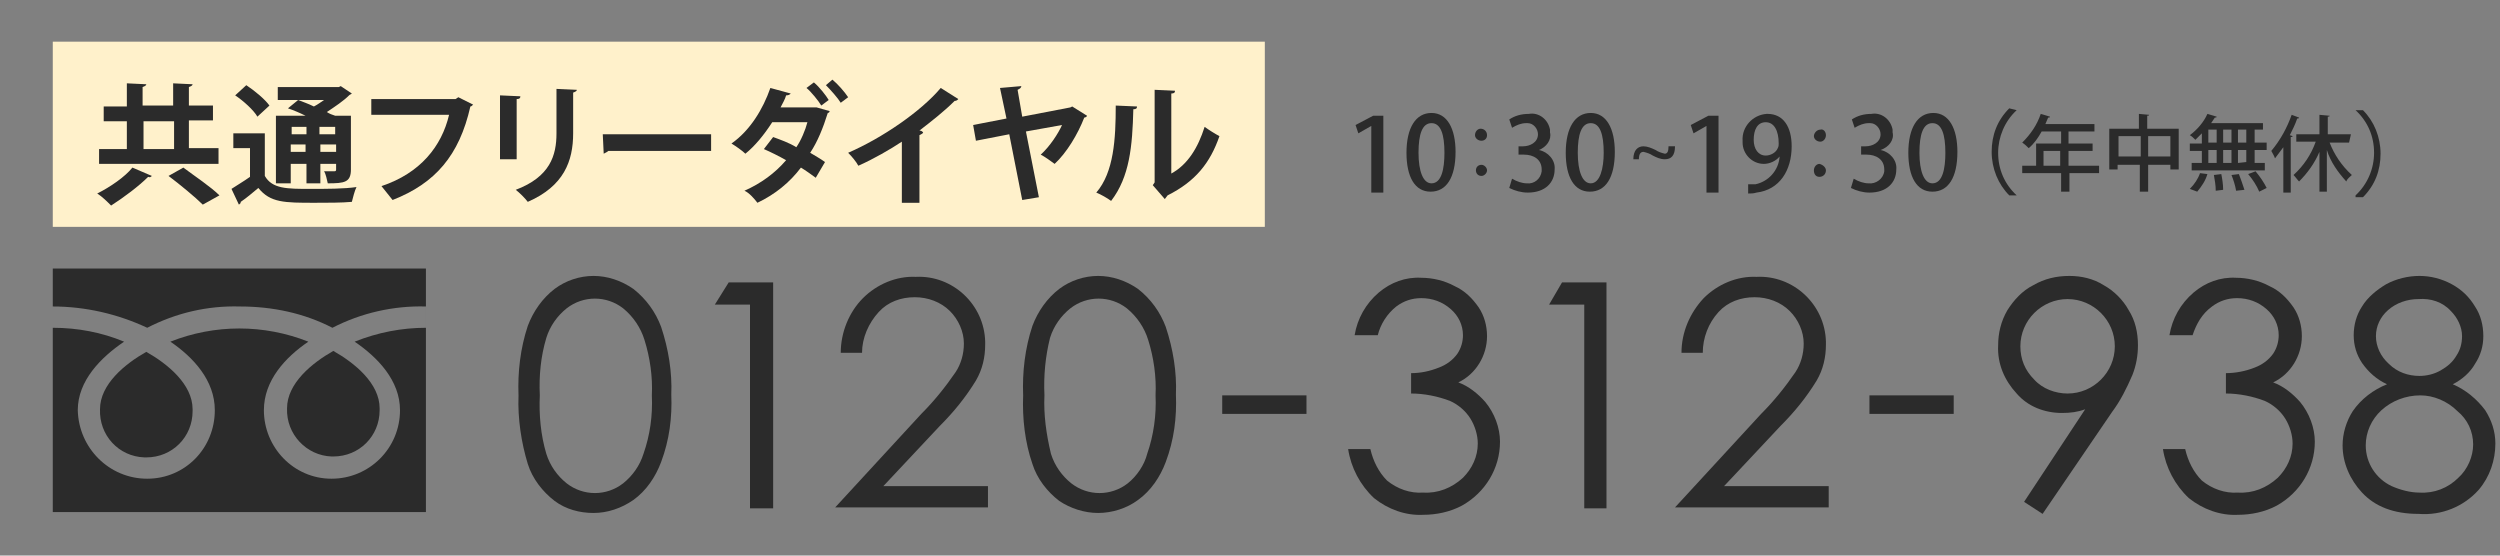
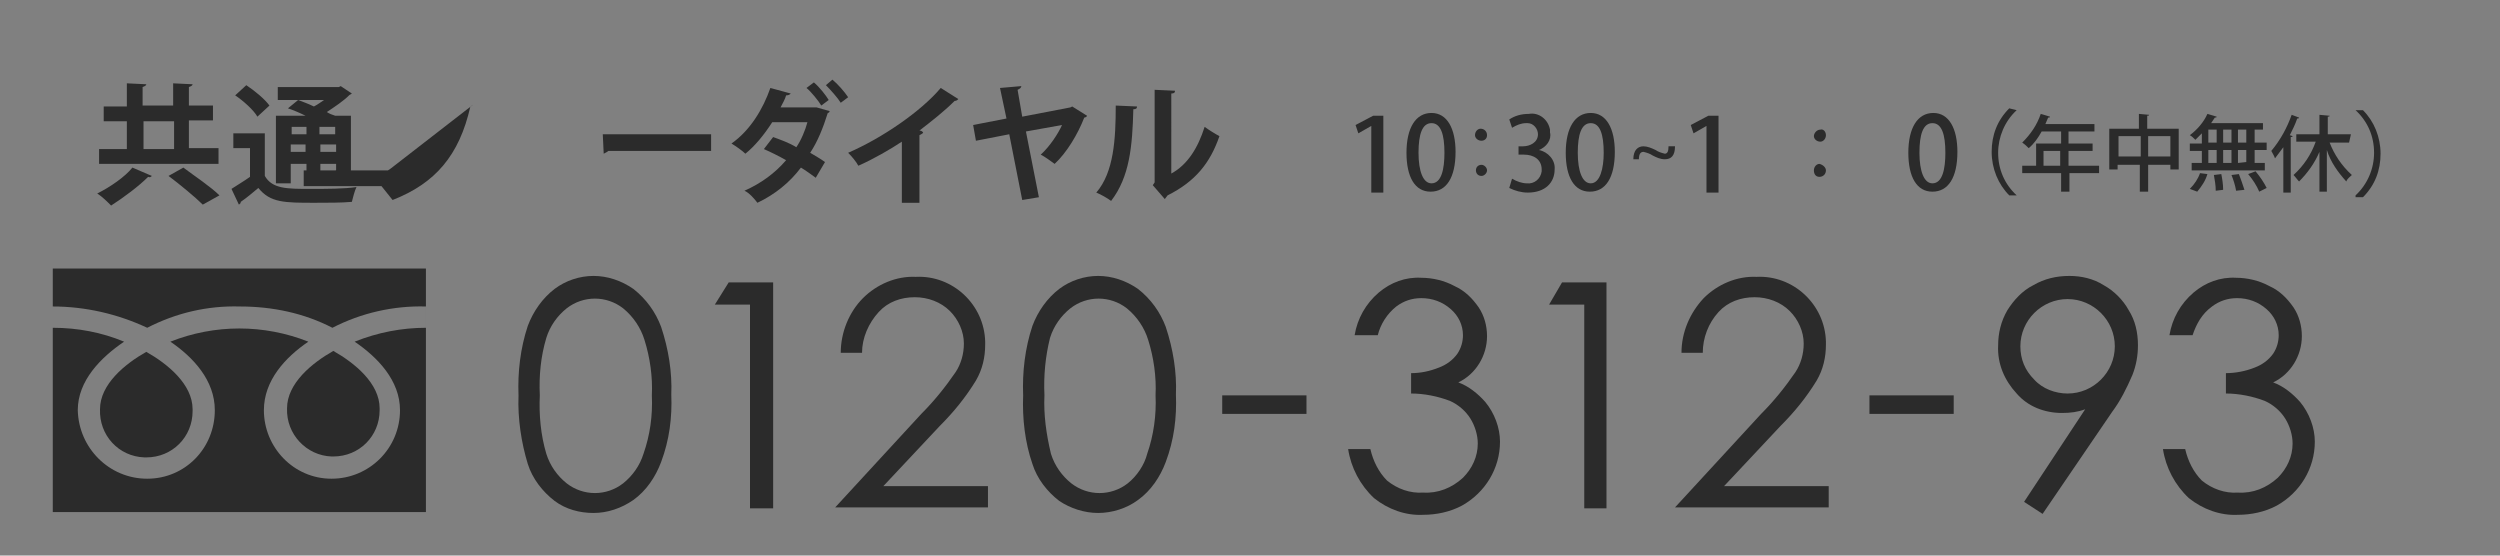
<svg xmlns="http://www.w3.org/2000/svg" version="1.1" id="レイヤー_1" x="0px" y="0px" viewBox="0 0 270 60" style="enable-background:new 0 0 270 60;" xml:space="preserve">
  <rect x="0" y="0" width="270" height="60" fill="#808080" stroke="none" />
  <style type="text/css">
	.st0{fill:#2B2B2B;}
	.st1{fill:#FFF1CB;}
</style>
  <path class="st0" d="M56,42.7c-0.1-2.5,0.2-5.1,1-7.5c0.6-1.6,1.6-3,2.9-4c1.2-0.9,2.7-1.4,4.2-1.4c1.5,0,3,0.5,4.3,1.4  c1.4,1.1,2.4,2.5,3,4.1c0.8,2.4,1.2,4.9,1.1,7.3c0.1,2.5-0.2,4.9-1.1,7.3c-0.6,1.6-1.6,3.1-3,4.1c-1.3,0.9-2.8,1.4-4.3,1.4  c-1.5,0-3-0.4-4.2-1.3c-1.3-1-2.4-2.4-2.9-4C56.3,47.8,55.9,45.2,56,42.7z M58.3,42.7C58.2,44.8,58.4,47,59,49  c0.4,1.3,1.2,2.4,2.2,3.2c1.8,1.4,4.3,1.4,6.1,0c1-0.8,1.8-1.9,2.2-3.2c0.7-2,1-4.1,0.9-6.3c0.1-2-0.2-4.1-0.8-6  c-0.4-1.3-1.2-2.5-2.3-3.4c-1.8-1.4-4.3-1.4-6.1,0c-1,0.8-1.8,1.9-2.2,3.2C58.4,38.5,58.2,40.6,58.3,42.7L58.3,42.7z" />
  <path class="st0" d="M78.7,30.5h4.8v24.4H81v-22h-3.8L78.7,30.5z" />
  <path class="st0" d="M93.1,38.1h-2.3c0-2.2,0.9-4.4,2.4-5.9c1.5-1.5,3.6-2.4,5.7-2.3c4-0.2,7.4,3,7.5,7c0,0.1,0,0.2,0,0.3  c0,1.4-0.3,2.7-1,3.9c-1.1,1.8-2.4,3.4-3.9,4.9l-6.1,6.5h11.3v2.3H90.2l9.3-10.1c1.4-1.4,2.6-2.9,3.7-4.5c0.6-0.9,0.9-2,0.9-3.1  c0-1.3-0.6-2.6-1.5-3.5c-1-1-2.4-1.5-3.8-1.5c-1.5,0-2.9,0.5-3.9,1.6C93.8,34.9,93.1,36.5,93.1,38.1z" />
  <path class="st0" d="M110.5,42.7c-0.1-2.5,0.2-5.1,1-7.5c0.6-1.6,1.6-3,2.9-4c1.2-0.9,2.7-1.4,4.2-1.4c1.5,0,3,0.5,4.3,1.4  c1.4,1.1,2.4,2.5,3,4.1c0.8,2.4,1.2,4.9,1.1,7.3c0.1,2.5-0.2,4.9-1.1,7.3c-0.6,1.6-1.6,3.1-3,4.1c-1.2,0.9-2.8,1.4-4.3,1.4  c-1.5,0-3-0.5-4.2-1.3c-1.3-1-2.4-2.4-2.9-4C110.7,47.8,110.4,45.2,110.5,42.7z M112.8,42.7c-0.1,2.1,0.2,4.2,0.7,6.3  c0.4,1.3,1.2,2.4,2.2,3.2c1.8,1.4,4.3,1.4,6.1,0c1-0.8,1.8-2,2.1-3.2c0.7-2,1-4.2,0.9-6.3c0.1-2-0.2-4.1-0.8-6  c-0.4-1.3-1.2-2.5-2.3-3.4c-1.8-1.4-4.3-1.4-6.1,0c-1,0.8-1.8,1.9-2.2,3.2C112.9,38.5,112.7,40.6,112.8,42.7L112.8,42.7z" />
  <path class="st0" d="M132,42.7h9.1v2H132V42.7z" />
  <path class="st0" d="M148.8,36.2h-2.5c0.3-1.8,1.2-3.4,2.6-4.6c1.3-1.1,2.9-1.7,4.6-1.6c1.2,0,2.5,0.3,3.6,0.9  c1.1,0.5,1.9,1.3,2.6,2.3c0.6,0.9,0.9,2,0.9,3.1c0,2.1-1.2,4.1-3.1,5c1.1,0.4,2.1,1.2,2.9,2.1c1,1.2,1.6,2.8,1.6,4.3  c0,2.9-1.6,5.5-4.1,6.9c-1.3,0.7-2.8,1-4.2,1c-1.9,0.1-3.8-0.6-5.3-1.8c-1.5-1.4-2.5-3.3-2.8-5.3h2.4c0.3,1.3,0.9,2.5,1.8,3.4  c1.1,0.9,2.5,1.4,3.9,1.3c1.6,0.1,3.1-0.5,4.3-1.6c1-1,1.6-2.3,1.6-3.7c0-0.9-0.3-1.9-0.8-2.7c-0.5-0.8-1.3-1.5-2.2-1.9  c-1.3-0.5-2.8-0.8-4.2-0.8v-2.2c1,0,2-0.2,3-0.6c0.8-0.3,1.5-0.8,2-1.5c0.4-0.6,0.6-1.3,0.6-2c0-1.1-0.5-2.1-1.3-2.8  c-0.9-0.8-2-1.2-3.2-1.2c-1,0-1.9,0.3-2.7,0.9C149.8,33.9,149.1,35,148.8,36.2z" />
  <path class="st0" d="M168.7,30.5h4.8v24.4h-2.4v-22h-3.8L168.7,30.5z" />
  <path class="st0" d="M183.9,38.1h-2.3c0-2.2,0.9-4.3,2.4-5.9c1.5-1.5,3.6-2.4,5.7-2.3c4-0.2,7.4,3,7.5,7c0,0.1,0,0.2,0,0.3  c0,1.4-0.3,2.7-1,3.9c-1.1,1.8-2.4,3.4-3.9,4.9l-6.1,6.5h11.3v2.3h-16.6l9.3-10.1c1.4-1.4,2.6-2.9,3.7-4.5c0.6-0.9,0.9-2,0.9-3.1  c0-1.3-0.6-2.6-1.5-3.5c-1-1-2.4-1.5-3.8-1.5c-1.5,0-2.9,0.5-3.9,1.6C184.5,34.9,183.9,36.5,183.9,38.1z" />
  <path class="st0" d="M201.9,42.7h9.1v2h-9.1L201.9,42.7z" />
  <path class="st0" d="M220.6,55.5l-2-1.3l6.6-10c-0.8,0.3-1.6,0.4-2.5,0.4c-1.9,0-3.7-0.7-4.9-2.1c-1.3-1.4-2.1-3.2-2-5.2  c0-1.3,0.3-2.6,1-3.8c0.7-1.1,1.6-2.1,2.8-2.7c1.2-0.7,2.5-1,3.9-1c1.3,0,2.6,0.3,3.7,1c1.1,0.6,2.1,1.6,2.7,2.7  c0.7,1.1,1,2.4,1,3.8c0,1.1-0.2,2.2-0.6,3.2c-0.6,1.4-1.3,2.8-2.2,4L220.6,55.5z M223.3,42.5c2.8,0,5.1-2.3,5.1-5.1  c0-2.8-2.3-5.1-5.1-5.1c-2.8,0-5.1,2.3-5.1,5.1c0,1.4,0.5,2.6,1.5,3.6C220.6,42,222,42.5,223.3,42.5L223.3,42.5z" />
  <path class="st0" d="M236.8,36.2h-2.5c0.3-1.8,1.2-3.4,2.6-4.6c1.3-1.1,2.9-1.7,4.6-1.6c1.2,0,2.5,0.3,3.6,0.9  c1.1,0.5,1.9,1.3,2.6,2.3c0.6,0.9,0.9,2,0.9,3.1c0,2.1-1.2,4.1-3.1,5c1.1,0.4,2.1,1.2,2.9,2.1c1,1.2,1.6,2.8,1.6,4.3  c0,2.9-1.6,5.5-4.1,6.9c-1.3,0.7-2.8,1-4.2,1c-1.9,0.1-3.8-0.6-5.3-1.8c-1.5-1.4-2.5-3.3-2.8-5.3h2.4c0.3,1.3,0.9,2.5,1.8,3.4  c1.1,0.9,2.5,1.4,3.9,1.3c1.6,0.1,3.1-0.5,4.3-1.6c1-1,1.6-2.3,1.6-3.7c0-0.9-0.3-1.9-0.8-2.7c-0.5-0.8-1.3-1.5-2.2-1.9  c-1.3-0.5-2.8-0.8-4.2-0.8v-2.2c1,0,2.1-0.2,3.1-0.6c0.8-0.3,1.5-0.8,2-1.5c0.4-0.6,0.6-1.3,0.6-2c0-1.1-0.5-2.1-1.3-2.8  c-0.9-0.8-2-1.2-3.2-1.2c-1,0-1.9,0.3-2.7,0.9C237.8,33.9,237.2,35,236.8,36.2z" />
-   <path class="st0" d="M264.9,41.5c1.4,0.6,2.6,1.6,3.5,2.8c0.7,1.1,1.1,2.3,1.1,3.6c0,1.8-0.6,3.6-1.8,5c-1.6,1.8-4,2.8-6.5,2.6  c-2.7,0-4.7-0.8-6.1-2.3c-1.3-1.4-2.1-3.2-2.1-5.1c0-1.3,0.4-2.6,1.1-3.7c0.9-1.3,2.2-2.3,3.7-2.9c-1.1-0.5-2-1.3-2.7-2.3  c-0.6-0.9-0.9-1.9-0.9-3c0-1.1,0.3-2.2,0.9-3.1c0.6-1,1.6-1.8,2.6-2.4c1.1-0.6,2.4-0.9,3.6-0.9c1.2,0,2.4,0.3,3.5,0.9  c1.1,0.6,1.9,1.4,2.5,2.4c0.6,0.9,0.9,2,0.9,3.2c0,1.1-0.3,2.1-0.9,3C266.8,40.2,265.9,41,264.9,41.5z M261.4,42.7  c-1.6,0-3.1,0.6-4.2,1.6c-1.1,1-1.7,2.4-1.7,3.8c0,1.9,1.1,3.6,2.8,4.4c0.9,0.4,2,0.7,3,0.7c1.6,0.1,3.1-0.5,4.2-1.6  c1-0.9,1.6-2.3,1.6-3.6c0-1.4-0.6-2.7-1.7-3.6C264.3,43.3,262.8,42.7,261.4,42.7z M261.2,32.3c-1.2,0-2.4,0.4-3.3,1.2  c-0.8,0.7-1.3,1.7-1.3,2.8c0,1.1,0.5,2.2,1.4,3c0.9,0.9,2.1,1.3,3.3,1.3c0.8,0,1.6-0.2,2.3-0.6c0.7-0.4,1.3-0.9,1.7-1.6  c0.4-0.6,0.6-1.3,0.6-2.1c0-1-0.5-2-1.2-2.7C263.8,32.6,262.5,32.2,261.2,32.3z" />
  <path class="st0" d="M5.7,29v4.1c3.5,0,7,0.8,10.2,2.3c3.1-1.6,6.5-2.4,10-2.3c3.5,0,6.9,0.7,10,2.3c3.1-1.6,6.6-2.4,10.1-2.3v2.3  c-2.6,0-5.2,0.5-7.7,1.5c2.5,1.7,4.9,4.2,4.9,7.4c0,4.1-3.3,7.4-7.4,7.4c-4.1,0-7.3-3.4-7.3-7.4c0-3.2,2.3-5.7,4.8-7.4  c-4.8-1.9-10.1-1.9-14.9,0c2.5,1.7,4.8,4.2,4.8,7.4c0,4.1-3.2,7.4-7.3,7.4c-4.1,0-7.4-3.3-7.5-7.4c0-3.2,2.5-5.7,5-7.4  c-2.4-1-5-1.5-7.7-1.5v19.9H46V29H5.7z" />
  <path class="st0" d="M36,49.3c2.8,0,5-2.2,5-5c0-0.1,0-0.1,0-0.2c0-2.7-2.7-4.9-5-6.2c-2.3,1.3-5,3.5-5,6.2  c-0.1,2.8,2.1,5.1,4.8,5.2C35.9,49.3,35.9,49.3,36,49.3z" />
  <path class="st0" d="M15.8,49.4c2.8,0,5-2.2,5-5c0-0.1,0-0.1,0-0.2c0-2.7-2.7-4.9-5-6.2c-2.3,1.3-5,3.5-5,6.2  c-0.1,2.8,2,5.1,4.8,5.2C15.7,49.4,15.8,49.4,15.8,49.4z" />
-   <rect x="5.7" y="4.5" class="st1" width="130.9" height="20" />
  <path class="st0" d="M148.1,20.7v-7.1l0,0l-1.4,0.8l-0.3-0.9l1.9-1h1.1v8.3H148.1z" />
  <path class="st0" d="M151.9,16.5c0-2.7,1-4.3,2.7-4.3s2.6,1.7,2.6,4.2c0,2.8-1,4.3-2.7,4.3S151.9,19.1,151.9,16.5z M156,16.5  c0-2-0.4-3.2-1.4-3.2s-1.4,1.2-1.4,3.2s0.5,3.3,1.4,3.3C155.7,19.8,156,18.2,156,16.5L156,16.5z" />
  <path class="st0" d="M160.6,14.6c0,0.4-0.3,0.6-0.6,0.6c0,0,0,0,0,0c-0.4,0-0.7-0.3-0.7-0.6c0-0.4,0.3-0.7,0.6-0.7  C160.3,13.9,160.6,14.2,160.6,14.6C160.6,14.6,160.6,14.6,160.6,14.6z M160.6,18.4c0,0.3-0.3,0.6-0.6,0.6c0,0,0,0,0,0  c-0.4,0-0.6-0.3-0.6-0.6c0,0,0,0,0,0c0-0.4,0.3-0.6,0.6-0.6C160.3,17.8,160.6,18.1,160.6,18.4C160.6,18.4,160.6,18.4,160.6,18.4z" />
  <path class="st0" d="M166.2,16.2c1,0.2,1.8,1.1,1.7,2.1c0,1.4-1,2.5-2.9,2.5c-0.7,0-1.4-0.2-2-0.5l0.3-1c0.5,0.3,1.1,0.5,1.6,0.5  c0.8,0.1,1.5-0.5,1.6-1.3c0-0.1,0-0.1,0-0.2c0-1.1-0.9-1.6-1.9-1.6h-0.6v-0.9h0.5c0.7,0,1.6-0.4,1.6-1.3c0-0.6-0.5-1.2-1.1-1.2  c-0.1,0-0.1,0-0.2,0c-0.5,0-1,0.2-1.5,0.5l-0.3-0.9c0.6-0.4,1.3-0.6,2.1-0.6c1.1-0.2,2.1,0.6,2.3,1.7c0,0.1,0,0.2,0,0.3  C167.6,15.1,167,15.9,166.2,16.2L166.2,16.2z" />
  <path class="st0" d="M169.1,16.5c0-2.7,1-4.3,2.7-4.3s2.6,1.7,2.6,4.2c0,2.8-1,4.3-2.7,4.3S169.1,19.1,169.1,16.5z M173.2,16.5  c0-2-0.4-3.2-1.4-3.2s-1.4,1.2-1.4,3.2s0.5,3.3,1.4,3.3C172.8,19.8,173.2,18.2,173.2,16.5L173.2,16.5z" />
  <path class="st0" d="M180.9,15.8c0,1-0.4,1.4-1.1,1.4c-0.5,0-0.9-0.2-1.3-0.4c-0.3-0.2-0.6-0.3-1-0.4c-0.3,0-0.5,0.2-0.5,0.8h-0.6  c0-1,0.5-1.4,1.1-1.4c0.4,0,0.9,0.2,1.3,0.4c0.3,0.2,0.6,0.3,1,0.4c0.3,0,0.4-0.3,0.4-0.8L180.9,15.8z" />
  <path class="st0" d="M184.3,20.7v-7.1l0,0l-1.4,0.8l-0.3-0.9l1.9-1h1.1v8.3H184.3z" />
-   <path class="st0" d="M192.2,16.9c-0.4,0.5-1.1,0.8-1.7,0.8c-1.3,0-2.3-1.1-2.3-2.3c0-0.1,0-0.1,0-0.2c-0.1-1.5,1.1-2.8,2.6-2.9  c0,0,0.1,0,0.1,0c1.7,0,2.6,1.4,2.6,3.5c0,2.6-1.3,4.7-3.8,5c-0.3,0.1-0.6,0.1-0.9,0.1v-1c0.3,0,0.5,0,0.8,0  C191,19.6,192.1,18.4,192.2,16.9L192.2,16.9z M189.4,15.1c0,1,0.5,1.7,1.3,1.7c0.5,0,1.1-0.3,1.3-0.8c0.1-0.2,0.1-0.3,0.1-0.5  c0-1.4-0.5-2.3-1.4-2.3S189.4,14,189.4,15.1z" />
  <path class="st0" d="M197.2,14.6c0,0.4-0.3,0.7-0.6,0.7c-0.4,0-0.7-0.3-0.7-0.6s0.3-0.7,0.7-0.7l0,0  C196.9,13.9,197.2,14.2,197.2,14.6z M197.2,18.4c0,0.4-0.3,0.7-0.7,0.7c-0.4,0-0.6-0.3-0.6-0.7l0,0c0-0.4,0.3-0.7,0.6-0.7  C196.9,17.8,197.2,18.1,197.2,18.4z" />
-   <path class="st0" d="M203.1,16.2c1,0.2,1.8,1.1,1.7,2.1c0,1.4-1,2.5-2.9,2.5c-0.7,0-1.4-0.2-2-0.5l0.3-1c0.5,0.3,1.1,0.5,1.6,0.5  c0.8,0.1,1.6-0.5,1.7-1.3c0-0.1,0-0.1,0-0.2c0-1.1-0.9-1.6-1.9-1.6h-0.6v-0.9h0.5c0.7,0,1.6-0.4,1.6-1.3c0-0.6-0.5-1.2-1.1-1.2  c-0.1,0-0.1,0-0.2,0c-0.5,0-1,0.2-1.5,0.5l-0.3-0.9c0.6-0.4,1.3-0.6,2.1-0.6c1.1-0.2,2.1,0.6,2.3,1.7c0,0.1,0,0.2,0,0.3  C204.6,15.1,204,15.9,203.1,16.2L203.1,16.2z" />
  <path class="st0" d="M206.1,16.5c0-2.7,1-4.3,2.7-4.3s2.6,1.7,2.6,4.2c0,2.8-1,4.3-2.7,4.3S206.1,19.1,206.1,16.5z M210.1,16.5  c0-2-0.4-3.2-1.4-3.2s-1.4,1.2-1.4,3.2s0.5,3.3,1.4,3.3C209.8,19.8,210.1,18.2,210.1,16.5L210.1,16.5z" />
  <path class="st0" d="M217.8,11.9c-1.3,1.2-2,2.9-2,4.6c0,1.8,0.7,3.4,2,4.6v0H217c-1.2-1.2-1.9-2.9-1.9-4.7c0-1.8,0.6-3.4,1.9-4.7  L217.8,11.9L217.8,11.9z" />
  <path class="st0" d="M226.7,17.9v0.8h-3.2v2h-0.9v-2h-4.2v-0.8h1.5v-2.4h2.7v-1.3h-2.1c-0.4,0.7-0.8,1.3-1.4,1.8  c-0.2-0.2-0.4-0.4-0.7-0.6c0.9-0.9,1.6-1.9,2-3.1l1,0.3c0,0.1-0.1,0.1-0.2,0.1c-0.1,0.2-0.2,0.5-0.3,0.7h5.3v0.8h-2.8v1.3h2.6v0.8  h-2.6v1.6L226.7,17.9z M220.7,17.9h1.8v-1.6h-1.8V17.9z" />
  <path class="st0" d="M232,13.9h3.3v4.4h-0.9v-0.5H232v2.9h-0.9v-2.9h-2.4v0.5h-0.9v-4.4h3.2v-1.6l1.1,0.1c0,0.1-0.1,0.1-0.2,0.1  V13.9z M228.8,16.9h2.4v-2.2h-2.4V16.9z M232,16.9h2.4v-2.2H232V16.9z" />
  <path class="st0" d="M237.8,15.4v-1c-0.2,0.2-0.5,0.5-0.7,0.7c-0.2-0.2-0.4-0.4-0.6-0.5c0.8-0.6,1.5-1.4,1.9-2.3l1,0.3  c0,0.1-0.1,0.1-0.2,0.1l-0.4,0.6h5.6V14h-0.9v1.4h1.3v0.8h-1.3v1.4h1.1v0.8h-7.9v-0.8h1.1v-1.3h-1.3v-0.8H237.8z M238.4,18.8  c-0.2,0.7-0.6,1.3-1.1,1.9l-0.8-0.3c0.5-0.5,0.9-1.1,1.1-1.7L238.4,18.8z M238.5,14v1.4h0.9V14L238.5,14z M238.5,16.2v1.4h0.9v-1.4  H238.5z M239.3,20.6c0-0.6-0.1-1.1-0.2-1.7l0.8-0.1c0.1,0.5,0.2,1.1,0.2,1.7L239.3,20.6z M241,14h-0.9v1.4h0.9V14z M241,16.2h-0.9  v1.4h0.9V16.2z M241.5,20.6c-0.1-0.6-0.3-1.2-0.5-1.7l0.8-0.1c0.2,0.5,0.4,1.1,0.6,1.7L241.5,20.6z M242.6,15.4V14h-0.9v1.4H242.6z   M242.6,17.5v-1.3h-0.9v1.4L242.6,17.5z M244,20.7c-0.3-0.7-0.7-1.3-1.2-1.9l0.8-0.3c0.5,0.6,0.9,1.2,1.2,1.8L244,20.7z" />
  <path class="st0" d="M248.3,12.7c0,0.1-0.1,0.1-0.2,0.1c-0.2,0.6-0.5,1.2-0.8,1.8l0.3,0.1c0,0.1-0.1,0.1-0.2,0.1v6h-0.8v-4.9  c-0.3,0.4-0.6,0.8-0.9,1.2c-0.1-0.3-0.3-0.6-0.4-0.8c1-1.2,1.7-2.5,2.2-3.9L248.3,12.7z M253.7,15.4h-2.1c0.5,1.3,1.3,2.5,2.4,3.5  c-0.2,0.2-0.5,0.4-0.6,0.7c-0.9-1-1.7-2.1-2.1-3.4v4.5h-0.8v-4.3c-0.5,1.2-1.3,2.3-2.2,3.2c-0.2-0.2-0.4-0.5-0.6-0.7  c1.1-1,1.9-2.2,2.4-3.6h-2.1v-0.8h2.5v-2.1l1.1,0.1c0,0.1-0.1,0.1-0.2,0.1v1.9h2.5L253.7,15.4z" />
  <path class="st0" d="M254.4,21.1c1.3-1.2,2-2.9,2-4.6c0-1.8-0.7-3.4-2-4.6l0,0h0.8c1.2,1.2,1.9,2.9,1.9,4.7c0,1.8-0.6,3.4-1.9,4.7  h-0.8V21.1z" />
  <g>
    <path class="st0" d="M16.4,19c-0.1,0.1-0.2,0.2-0.4,0.1c-1,1-2.6,2.2-4,3.1c-0.4-0.4-1-1-1.5-1.3c1.4-0.7,3-1.8,3.8-2.8L16.4,19z    M23.6,16.1v1.6H10.7v-1.6h3v-3h-2.5v-1.6h2.5V9l2.1,0.1c0,0.1-0.1,0.2-0.4,0.3v2h3.3V9l2.1,0.1c0,0.1-0.1,0.2-0.4,0.3v2h2.6v1.6   h-2.6v3H23.6z M15.5,13.1v3h3.3v-3H15.5z M21.9,22.1c-0.8-0.8-2.5-2.2-3.7-3.1l1.6-0.9c1.2,0.9,3,2.1,3.9,3L21.9,22.1z" />
    <path class="st0" d="M28.6,14.4V19c0.8,1.4,2.4,1.4,4.9,1.4c1.7,0,3.7,0,5-0.2c-0.2,0.4-0.4,1.2-0.5,1.6c-1.1,0.1-2.6,0.1-4,0.1   c-3.3,0-4.8,0-6.1-1.6c-0.6,0.5-1.3,1.1-1.9,1.5c0,0.2-0.1,0.2-0.2,0.3L25,20.4c0.6-0.4,1.3-0.8,2-1.3V16h-1.8v-1.6H28.6z    M26.6,9.2c0.9,0.6,2,1.5,2.5,2.2l-1.3,1.2c-0.4-0.7-1.5-1.7-2.4-2.3L26.6,9.2z M31.4,17.7v2.1h-1.6v-7.3H33   c-0.6-0.3-1.3-0.6-1.9-0.8l1.1-0.9c0.5,0.2,1.1,0.4,1.7,0.7c0.4-0.2,0.8-0.5,1.1-0.7h-5V9.4h6.6l0.2-0.1l1.2,0.8   c-0.1,0.1-0.2,0.1-0.3,0.2c-0.6,0.6-1.5,1.2-2.4,1.8c0.3,0.2,0.6,0.3,0.9,0.4h1.7v5.8c0,1.4-0.7,1.5-2.5,1.5   c-0.1-0.4-0.2-1-0.4-1.3c0.4,0,0.9,0,1.1,0c0.2,0,0.2-0.1,0.2-0.2v-0.6h-1.7v2.1h-1.5v-2.1H31.4z M33.1,13.7h-1.6v0.8h1.6V13.7z    M31.4,16.4h1.6v-0.8h-1.6V16.4z M36.2,14.5v-0.8h-1.7v0.8H36.2z M34.6,16.4h1.7v-0.8h-1.7V16.4z" />
-     <path class="st0" d="M51.1,11.3c-0.1,0.1-0.2,0.2-0.3,0.2c-1.2,5.3-3.8,8.3-8.4,10.1c-0.3-0.4-0.9-1.1-1.2-1.5   c4.2-1.4,6.5-4.3,7.3-7.7h-8.4v-1.7h9.1l0.3-0.2L51.1,11.3z" />
-     <path class="st0" d="M54,17.2v-6.9l2.2,0.1c0,0.2-0.1,0.3-0.4,0.3v6.5H54z M62.3,9.7c0,0.1-0.1,0.2-0.4,0.3v4.4c0,3-1,5.7-4.9,7.4   c-0.3-0.4-0.9-1-1.3-1.3c3.7-1.4,4.4-3.7,4.4-6.1V9.6L62.3,9.7z" />
+     <path class="st0" d="M51.1,11.3c-0.1,0.1-0.2,0.2-0.3,0.2c-1.2,5.3-3.8,8.3-8.4,10.1c-0.3-0.4-0.9-1.1-1.2-1.5   h-8.4v-1.7h9.1l0.3-0.2L51.1,11.3z" />
    <path class="st0" d="M65.1,14.5h11.7v1.8H65.7c-0.1,0.1-0.3,0.2-0.5,0.3L65.1,14.5z" />
    <path class="st0" d="M89.6,12c0,0.1-0.1,0.2-0.2,0.2c-0.5,1.6-1.1,3.1-1.9,4.3c0.5,0.3,1.2,0.7,1.6,1l-1,1.7   c-0.4-0.3-1.1-0.8-1.6-1.1c-1.2,1.6-2.8,2.9-4.7,3.8c-0.3-0.4-0.9-1.1-1.4-1.3c1.8-0.8,3.3-1.9,4.5-3.3c-0.7-0.4-1.7-0.9-2.4-1.2   l1-1.3c0.8,0.3,1.7,0.6,2.5,1.1c0.5-0.7,1-1.9,1.2-2.7h-3.8c-0.9,1.4-1.9,2.6-2.9,3.4c-0.3-0.3-1-0.8-1.5-1.1c2-1.4,3.4-3.7,4.2-6   l2.2,0.6c-0.1,0.1-0.2,0.2-0.5,0.2c-0.1,0.4-0.4,0.9-0.6,1.3h3.7l0.2,0L89.6,12z M87.9,8.9c0.6,0.5,1.3,1.4,1.6,1.9l-0.8,0.6   c-0.3-0.5-1.1-1.5-1.6-1.9L87.9,8.9z M89.9,8.6c0.6,0.5,1.3,1.3,1.7,1.9l-0.8,0.6c-0.3-0.5-1.1-1.4-1.6-1.9L89.9,8.6z" />
    <path class="st0" d="M103.5,10.7c-0.1,0.1-0.2,0.2-0.4,0.2c-1.1,1.1-2.5,2.2-3.8,3.2c0.2,0,0.3,0.1,0.4,0.2c0,0.1-0.2,0.2-0.4,0.3   v7.3h-1.9v-6.6c-1.2,0.8-3.1,1.9-4.7,2.6c-0.2-0.4-0.7-1-1.1-1.4c3.7-1.6,7.9-4.5,10-7L103.5,10.7z" />
    <path class="st0" d="M117.4,12.5c0,0.1-0.2,0.2-0.3,0.2c-0.7,1.8-1.9,3.8-3.2,5c-0.4-0.3-1.1-0.8-1.5-1c1-0.9,1.9-2.3,2.3-3.2   l-3.9,0.7l1.4,7.1l-1.8,0.3l-1.4-7.1l-3.6,0.7l-0.3-1.7l3.6-0.7L108,9.5l2.3-0.2c0,0.2-0.2,0.3-0.4,0.4l0.5,2.9l5.2-1l0.2-0.1   L117.4,12.5z" />
    <path class="st0" d="M122.8,11.5c0,0.2-0.1,0.3-0.4,0.3c-0.1,4-0.4,7.3-2.4,9.9c-0.4-0.3-1.1-0.7-1.6-0.9c1.9-2.2,2.1-5.8,2.1-9.4   L122.8,11.5z M126.4,18.8c1.9-1,3-2.9,3.7-5.1c0.4,0.3,1.2,0.8,1.6,1c-1,2.9-2.6,4.9-5.6,6.4c-0.1,0.1-0.2,0.3-0.3,0.4l-1.3-1.5   l0.2-0.3v-10l2.2,0.1c0,0.2-0.1,0.3-0.4,0.3V18.8z" />
  </g>
</svg>